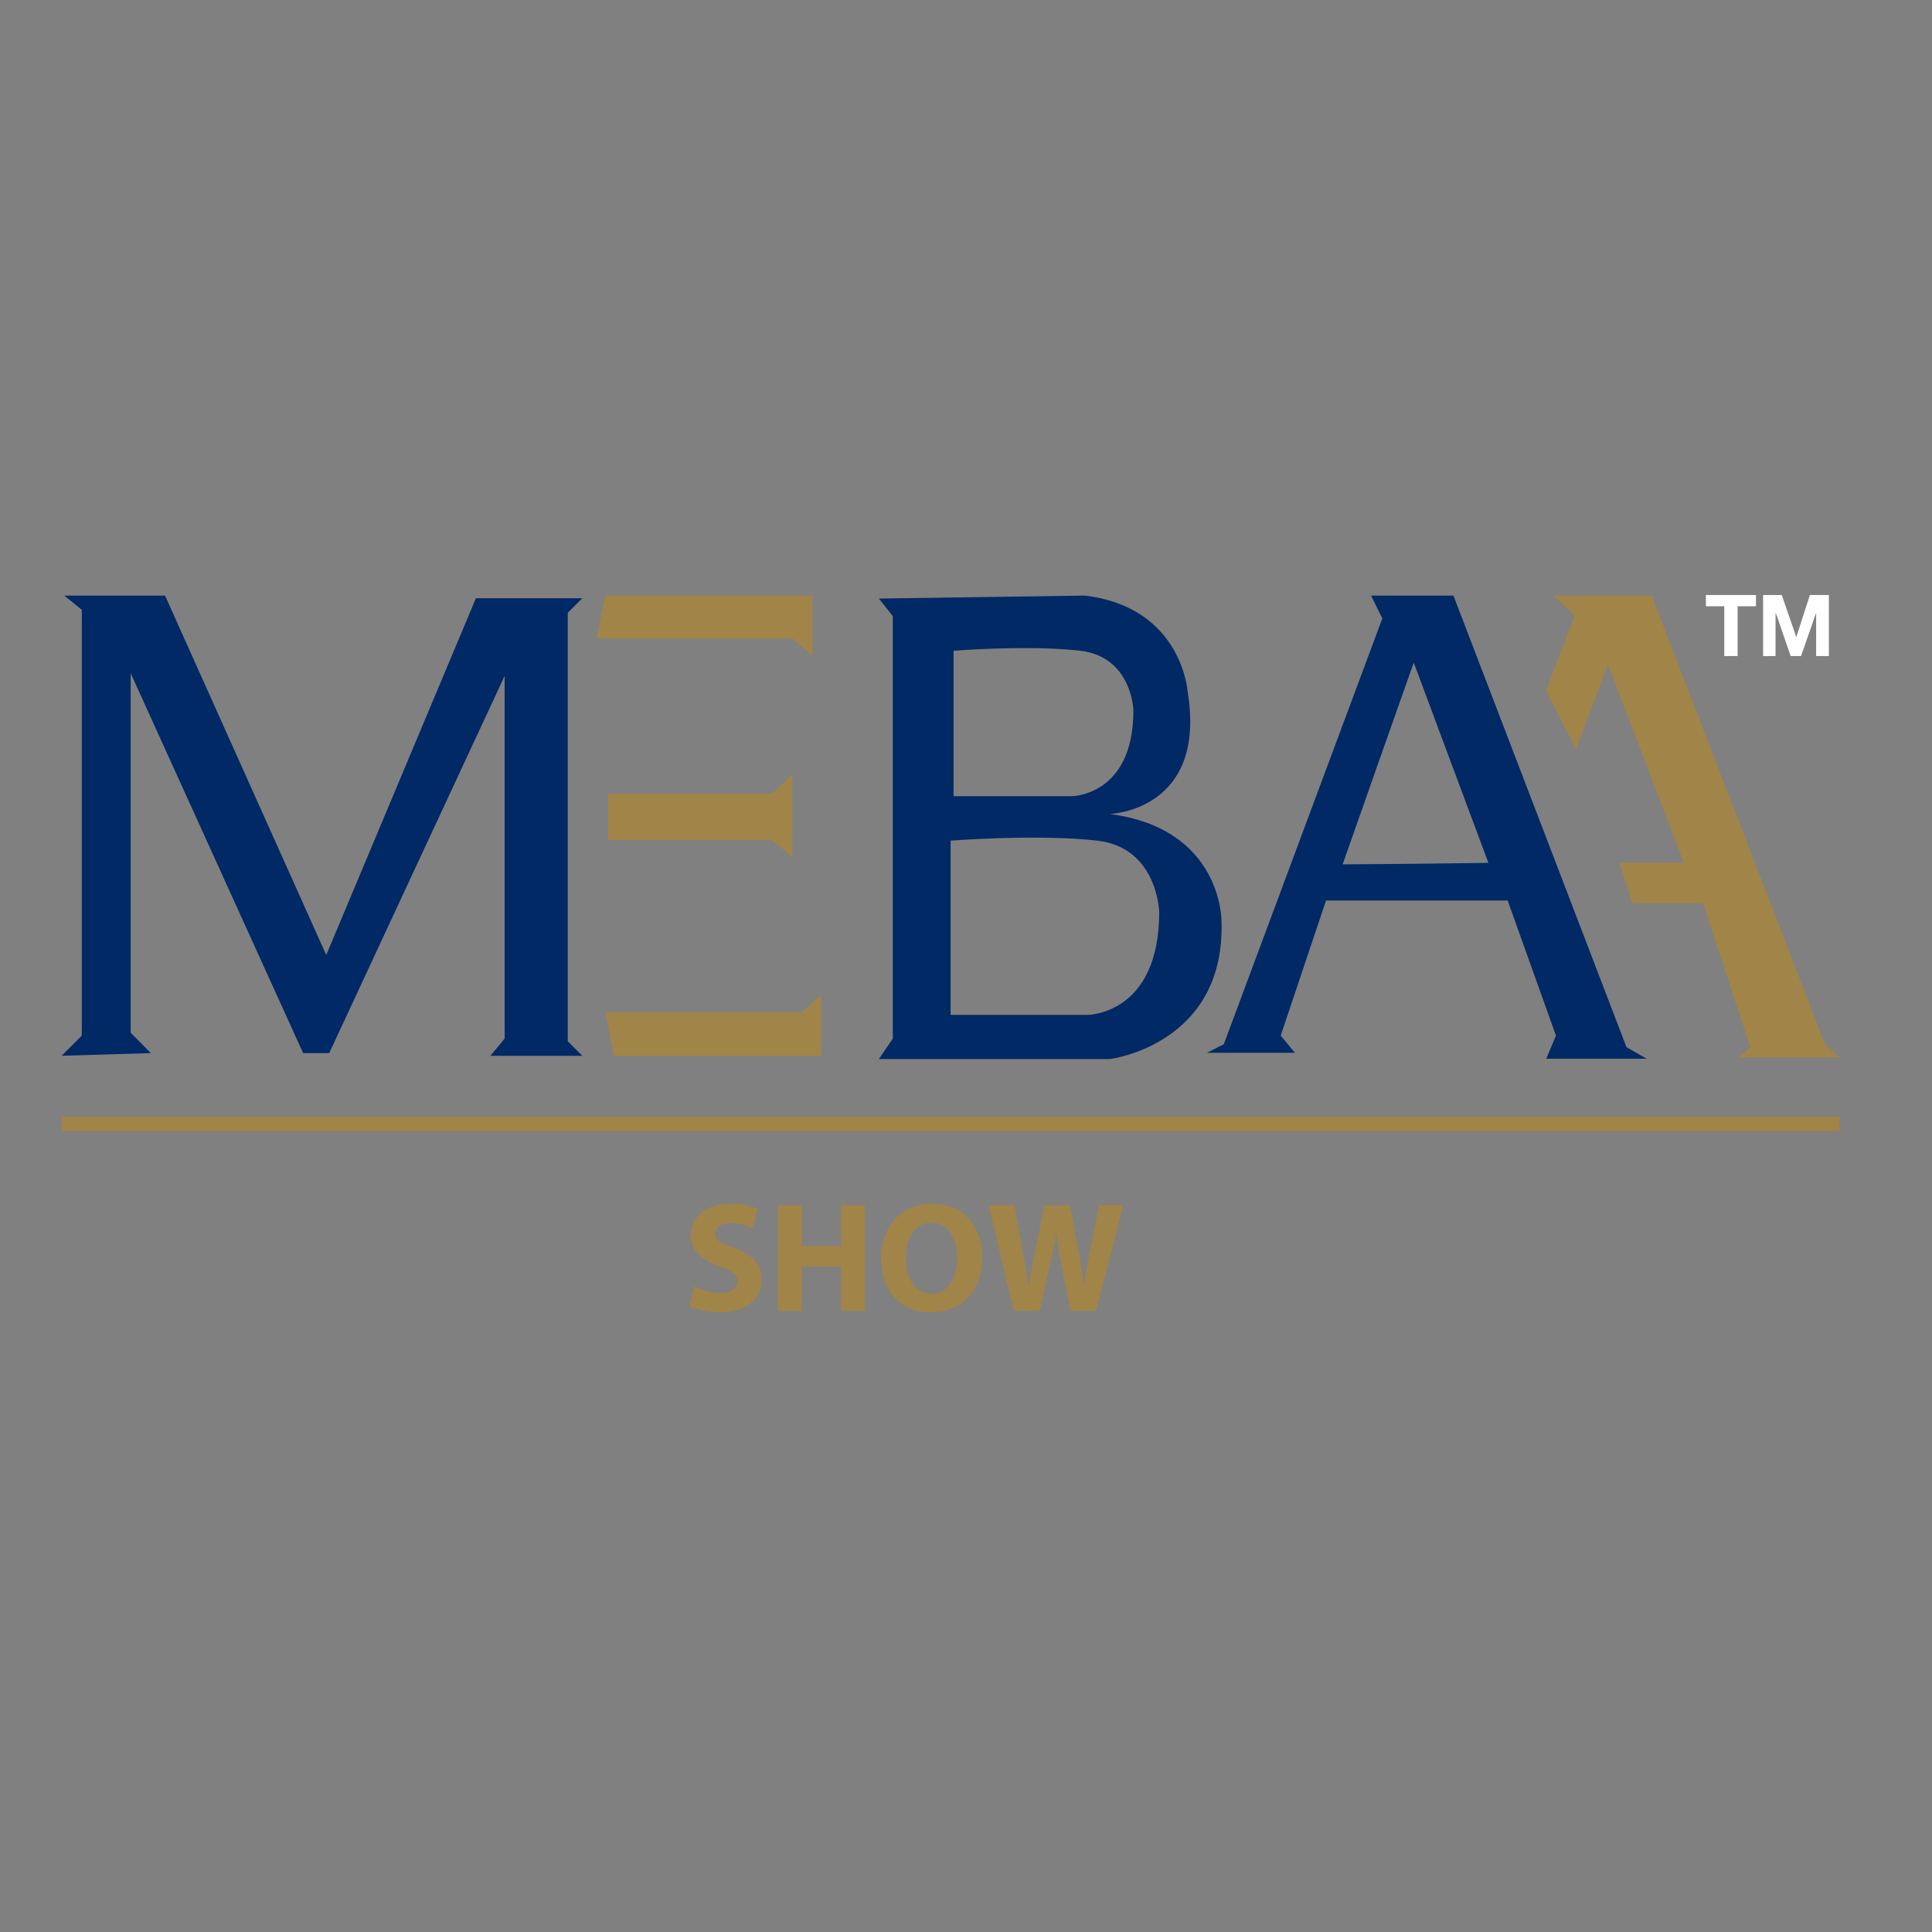
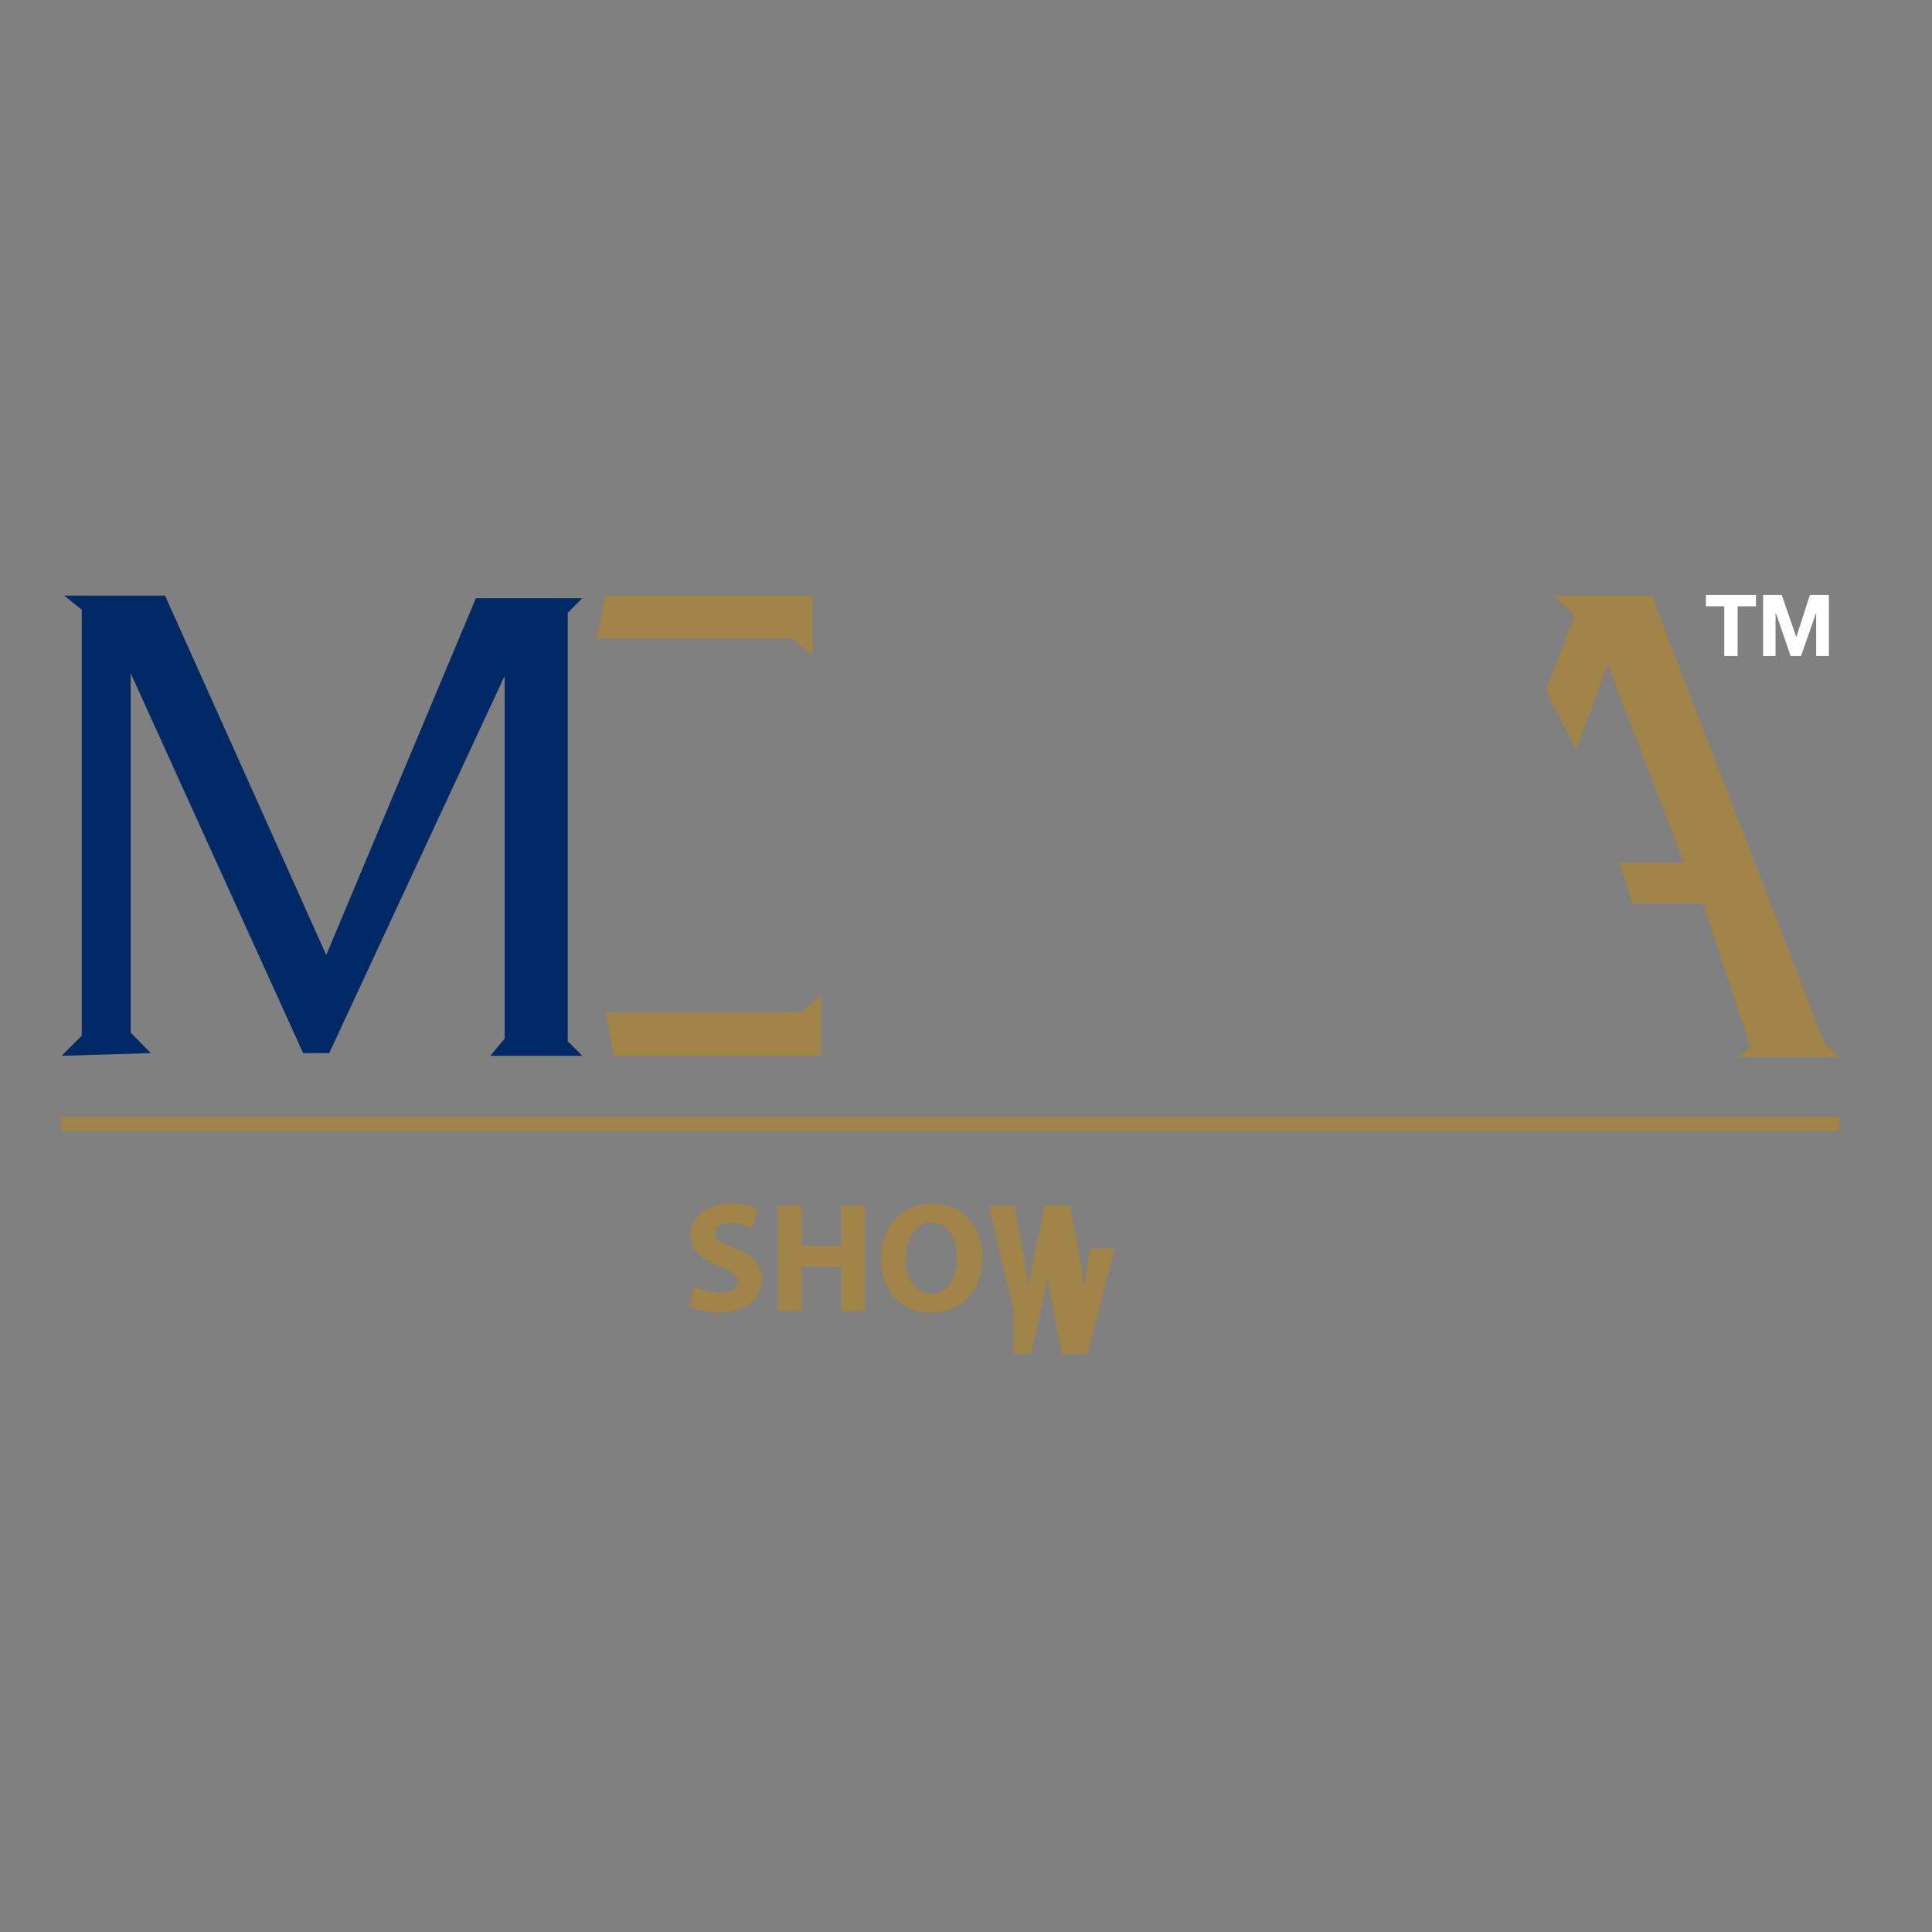
<svg xmlns="http://www.w3.org/2000/svg" version="1.1" id="layer" x="0px" y="0px" viewBox="0 0 652 652" style="enable-background:new 0 0 652 652;" xml:space="preserve">
  <rect x="0" y="0" width="652" height="652" fill="#808080" stroke="none" />
  <style type="text/css">
	.st0{fill:#002965;}
	.st1{fill:#A18447;}
	.st2{fill:#FFFFFF;}
</style>
  <polygon class="st0" points="21.7,201 27.6,205.8 27.6,349.5 20.8,356.3 50.9,355.4 44.1,348.5 44.1,227.2 102.3,355.4 111.1,355.4   170.3,228.1 170.3,350.5 165.5,356.3 196.5,356.3 191.6,351.4 191.6,206.8 196.5,201.9 160.6,201.9 110.1,322.3 55.7,201 " />
  <polygon class="st1" points="204.3,201 201.3,215.5 267.4,215.5 274.2,221.3 274.2,201 " />
  <polygon class="st1" points="207.2,356.3 277.1,356.3 277.1,335.9 270.3,341.7 204.3,341.7 " />
-   <polygon class="st1" points="205.2,267.9 260.6,267.9 267.4,261.2 267.4,289.3 260.6,283.5 205.2,283.5 " />
  <g>
-     <path class="st0" d="M374.5,274.7c0,0,32.9-1,26.3-41.3c0,0-1.9-28.5-34.7-32.4l-69.5,1l4.7,5.9v142.6l-4.7,6.9h78   c0,0,39.4-4.9,37.6-47.2C412.1,310.1,412.1,279.6,374.5,274.7 M321.8,219.6c0,0,25.2-2,42.7,0c17.5,2,18,20.1,18,20.1   c0,29-20.9,29-20.9,29h-39.8V219.6z M367,342.5h-46.2v-58.8c0,0,29.3-2.3,49.6,0c20.3,2.4,20.8,24.1,20.8,24.1   C391.2,342.5,367,342.5,367,342.5" />
-     <path class="st0" d="M555.7,357.3l-6.8-3.9L490.5,201h-27.8l3.8,7.7L413,352.4l-5.7,2.9h29.7l-4.8-5.8l15.3-45.6h61.3l16.3,45.6   l-3.3,7.8H555.7z M477.7,291.5l-24.6,0.2l12-34.1l12-34l12.6,33.8l12.6,33.8L477.7,291.5z" />
    <polygon class="st1" points="521.7,233 531.4,207.8 524.4,201 557.4,201 615.9,352.4 620.8,356.8 586.8,356.8 590.7,353.4    574.7,304.8 550.9,304.8 546.5,291.2 568.3,291.2 542.6,224.2 531.9,252.9  " />
    <rect x="20.8" y="376.9" class="st1" width="600" height="4.8" />
    <polygon class="st2" points="575.7,204.6 575.7,200.8 592.6,200.8 592.6,204.6 586.4,204.6 586.4,221.4 581.9,221.4 581.9,204.6     " />
    <polygon class="st2" points="601.3,200.8 606.2,215 606.2,215 610.8,200.8 617.2,200.8 617.2,221.4 612.9,221.4 612.9,206.8    612.9,206.8 607.8,221.4 604.3,221.4 599.3,206.9 599.2,206.9 599.2,221.4 595,221.4 595,200.8  " />
    <path class="st1" d="M234.3,434.1c2.2,1.1,5.5,2.2,8.9,2.2c3.7,0,5.7-1.5,5.7-3.9c0-2.2-1.7-3.5-6-5c-5.9-2.1-9.8-5.3-9.8-10.5   c0-6.1,5.1-10.7,13.5-10.7c4,0,7,0.8,9.1,1.8l-1.8,6.5c-1.4-0.7-4-1.7-7.4-1.7s-5.2,1.6-5.2,3.4c0,2.3,2,3.3,6.6,5   c6.3,2.3,9.2,5.6,9.2,10.6c0,6-4.6,11.1-14.4,11.1c-4.1,0-8.1-1.1-10.1-2.2L234.3,434.1z" />
    <polygon class="st1" points="270.6,406.8 270.6,420.5 283.8,420.5 283.8,406.8 291.9,406.8 291.9,442.4 283.8,442.4 283.8,427.5    270.6,427.5 270.6,442.4 262.5,442.4 262.5,406.8  " />
    <path class="st1" d="M331.5,424.2c0,11.7-7.1,18.7-17.5,18.7c-10.6,0-16.7-8-16.7-18.1c0-10.7,6.8-18.6,17.3-18.6   C325.5,406.2,331.5,414.4,331.5,424.2 M305.7,424.7c0,7,3.3,11.9,8.7,11.9c5.4,0,8.6-5.2,8.6-12.1c0-6.4-3.1-11.9-8.6-11.9   C308.9,412.6,305.7,417.8,305.7,424.7" />
-     <path class="st1" d="M342.1,442.4l-8.4-35.6h8.6l2.7,14.6c0.8,4.3,1.5,8.9,2.1,12.5h0.1c0.6-3.9,1.4-8.1,2.3-12.5l3-14.6h8.6   l2.8,15c0.8,4.2,1.4,8,1.9,11.9h0.1c0.5-4,1.3-8.1,2.1-12.4l2.9-14.6h8.2l-9.2,35.6h-8.7l-3-15.3c-0.7-3.6-1.3-6.9-1.7-11h-0.1   c-0.6,4-1.2,7.4-2.1,11l-3.4,15.3H342.1z" />
+     <path class="st1" d="M342.1,442.4l-8.4-35.6h8.6l2.7,14.6c0.8,4.3,1.5,8.9,2.1,12.5h0.1c0.6-3.9,1.4-8.1,2.3-12.5l3-14.6h8.6   l2.8,15c0.8,4.2,1.4,8,1.9,11.9h0.1c0.5-4,1.3-8.1,2.1-12.4h8.2l-9.2,35.6h-8.7l-3-15.3c-0.7-3.6-1.3-6.9-1.7-11h-0.1   c-0.6,4-1.2,7.4-2.1,11l-3.4,15.3H342.1z" />
  </g>
</svg>